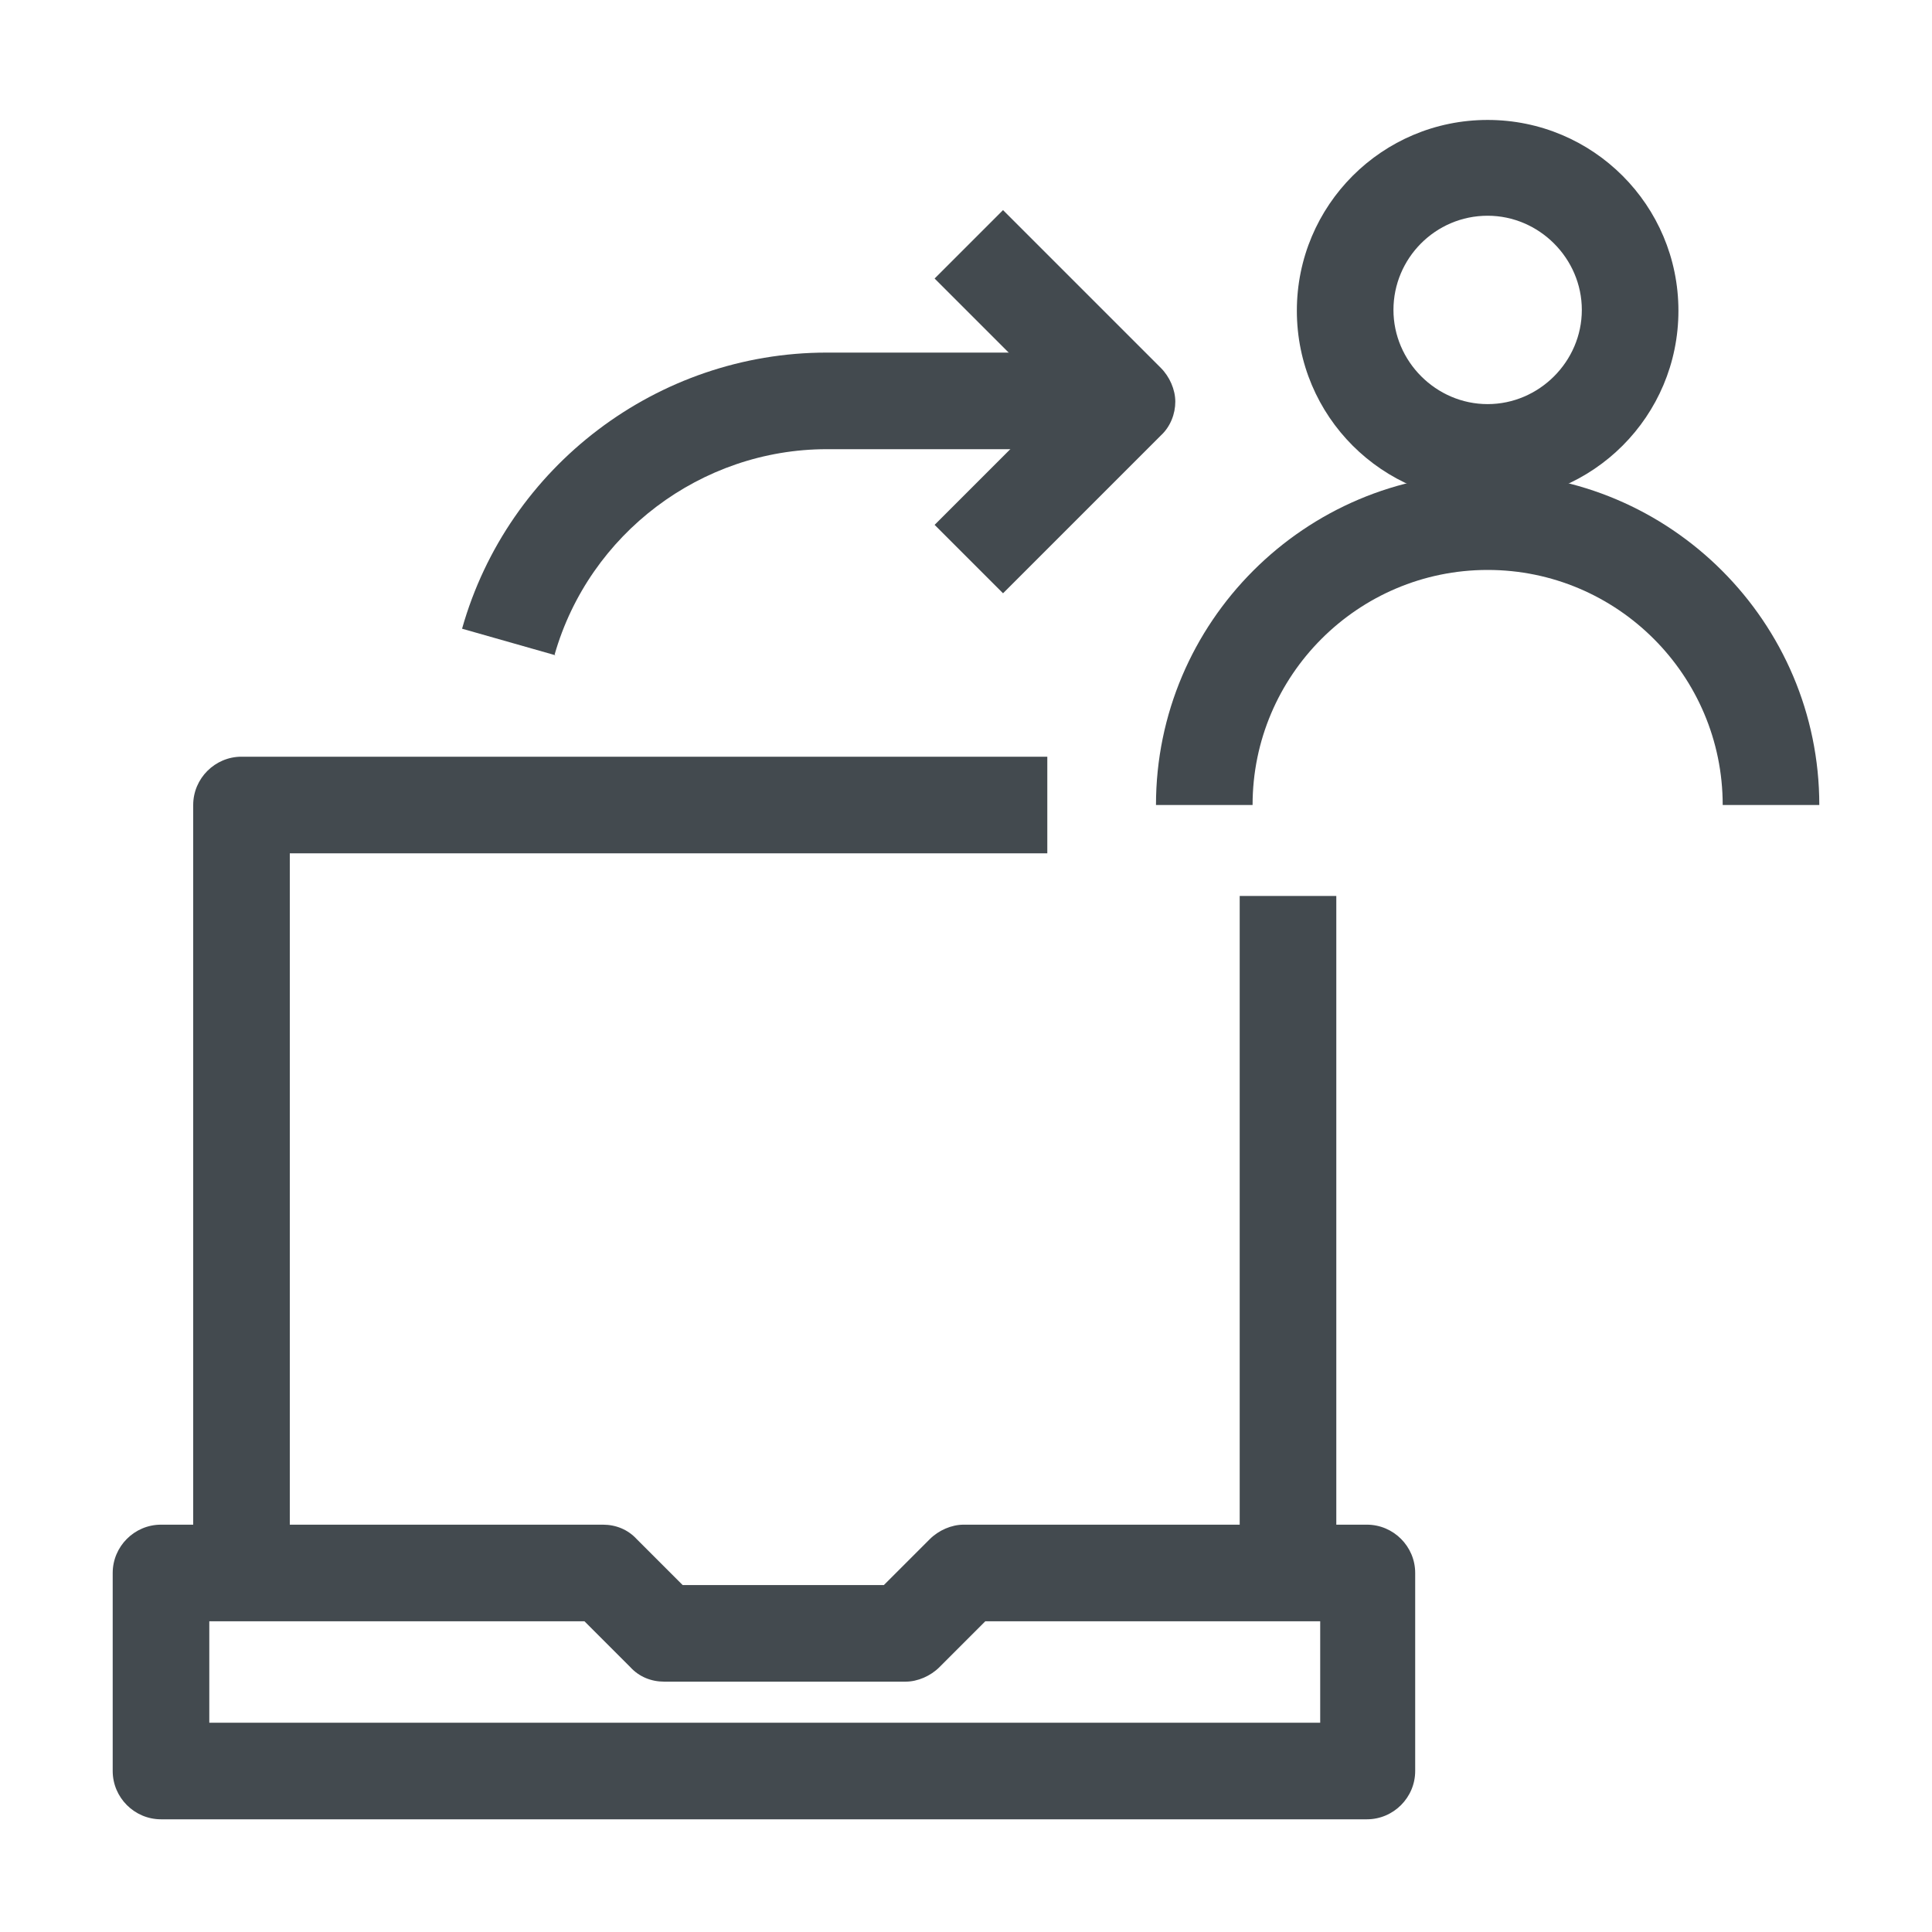
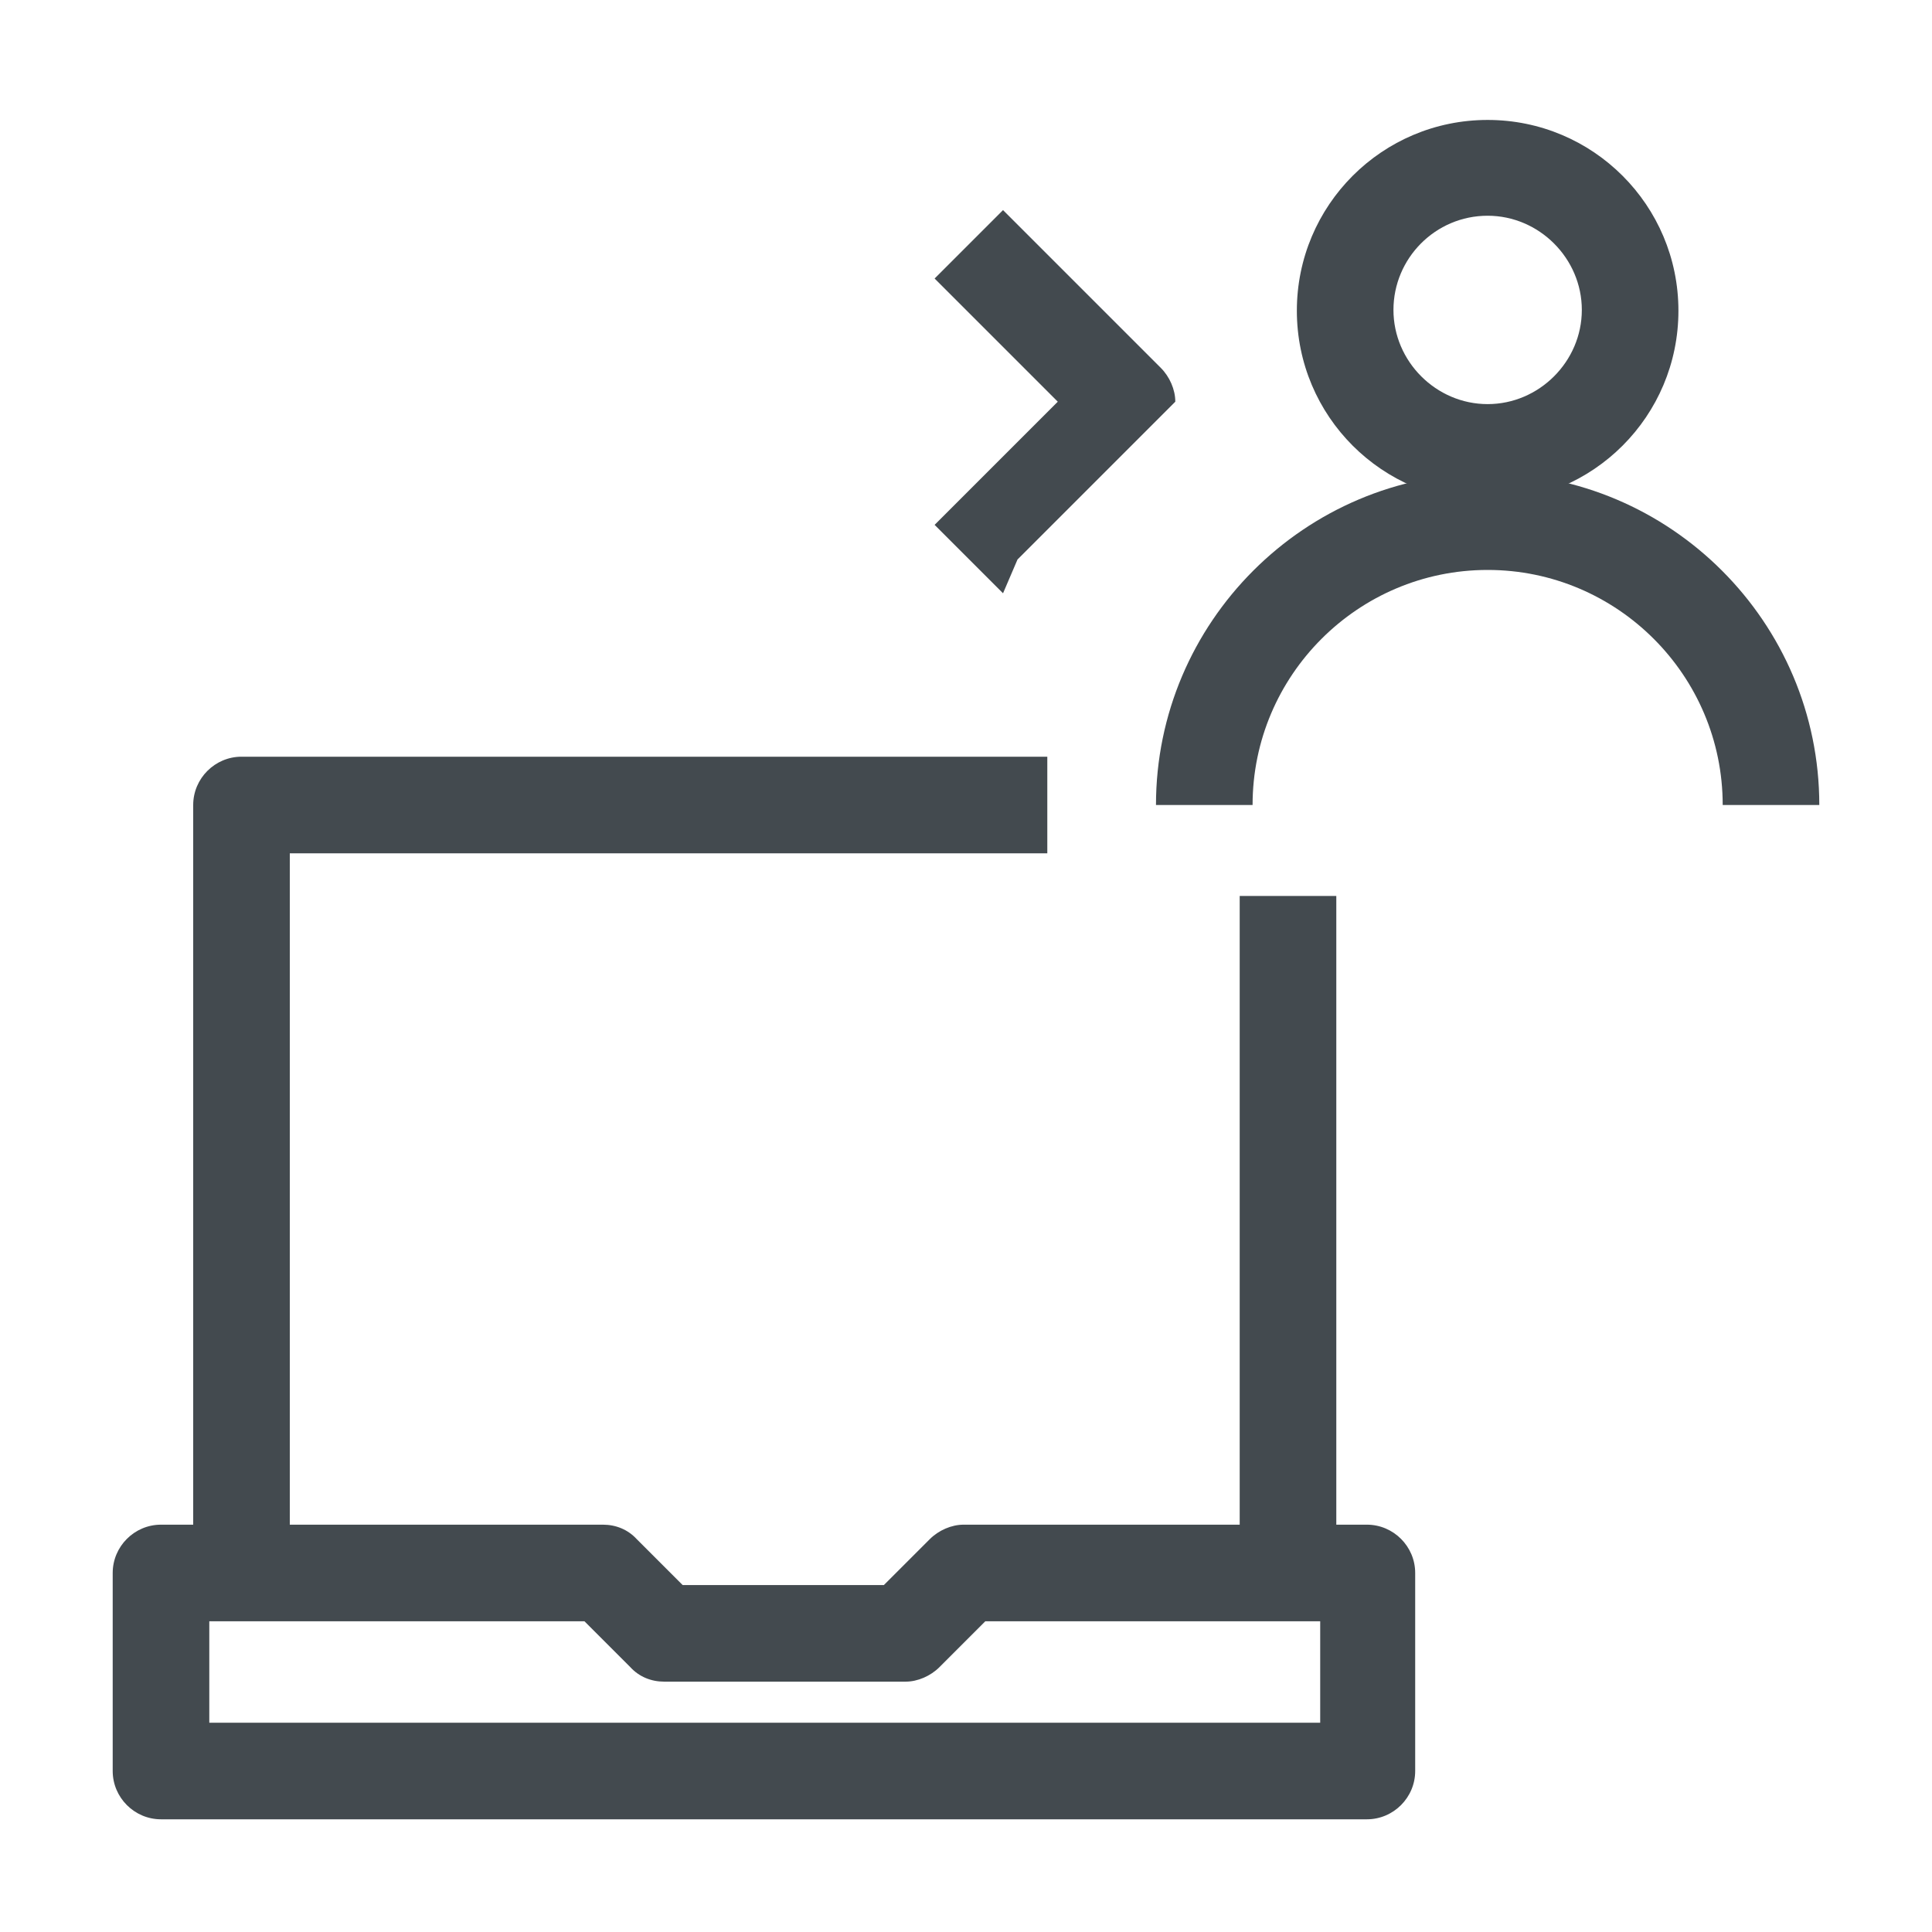
<svg xmlns="http://www.w3.org/2000/svg" id="OUTLINE" viewBox="0 0 24 24">
  <defs>
    <style>
      .cls-1 {
        fill: #434a4f;
      }
    </style>
  </defs>
  <g>
    <path class="cls-1" d="m13.01,9.4H3c-.33,0-.6.27-.6.6v9.69h1.2v-9.09h9.41v-1.2Z" />
    <rect class="cls-1" x="15.4" y="11.13" width="1.2" height="8.56" />
  </g>
  <path class="cls-1" d="m17,22.6H2c-.33,0-.6-.27-.6-.6v-2.46c0-.33.27-.6.6-.6h5.49c.16,0,.31.06.42.18l.57.57h2.5l.57-.57c.11-.11.27-.18.42-.18h5.01c.33,0,.6.27.6.6v2.46c0,.33-.27.6-.6.6Zm-14.4-1.2h13.8v-1.26h-4.16l-.57.57c-.11.11-.27.18-.42.18h-3c-.16,0-.31-.06-.42-.18l-.57-.57H2.6v1.26Z" />
  <g>
    <path class="cls-1" d="m22.6,10h-1.2c0-1.61-1.31-2.92-2.92-2.92s-2.92,1.31-2.92,2.92h-1.2c0-2.27,1.85-4.12,4.12-4.12s4.12,1.85,4.12,4.12Z" />
    <path class="cls-1" d="m18.48,6.23c-1.31,0-2.37-1.06-2.37-2.37s1.06-2.37,2.37-2.37,2.37,1.06,2.37,2.37-1.06,2.37-2.37,2.37Zm0-3.55c-.65,0-1.17.53-1.17,1.17s.53,1.17,1.17,1.17,1.17-.53,1.17-1.17-.53-1.17-1.17-1.17Z" />
  </g>
  <g>
-     <path class="cls-1" d="m12.46,7.37l-.85-.85,1.53-1.53-1.53-1.53.85-.85,1.96,1.96c.11.11.18.27.18.42s-.06.31-.18.42l-1.96,1.96Z" />
-     <path class="cls-1" d="m6.9,8.14l-1.16-.33c.57-2.02,2.43-3.43,4.53-3.43h3.72v1.2h-3.72c-1.56,0-2.95,1.05-3.38,2.55Z" />
+     <path class="cls-1" d="m12.46,7.37l-.85-.85,1.53-1.53-1.53-1.53.85-.85,1.96,1.96c.11.11.18.27.18.42l-1.96,1.96Z" />
  </g>
</svg>